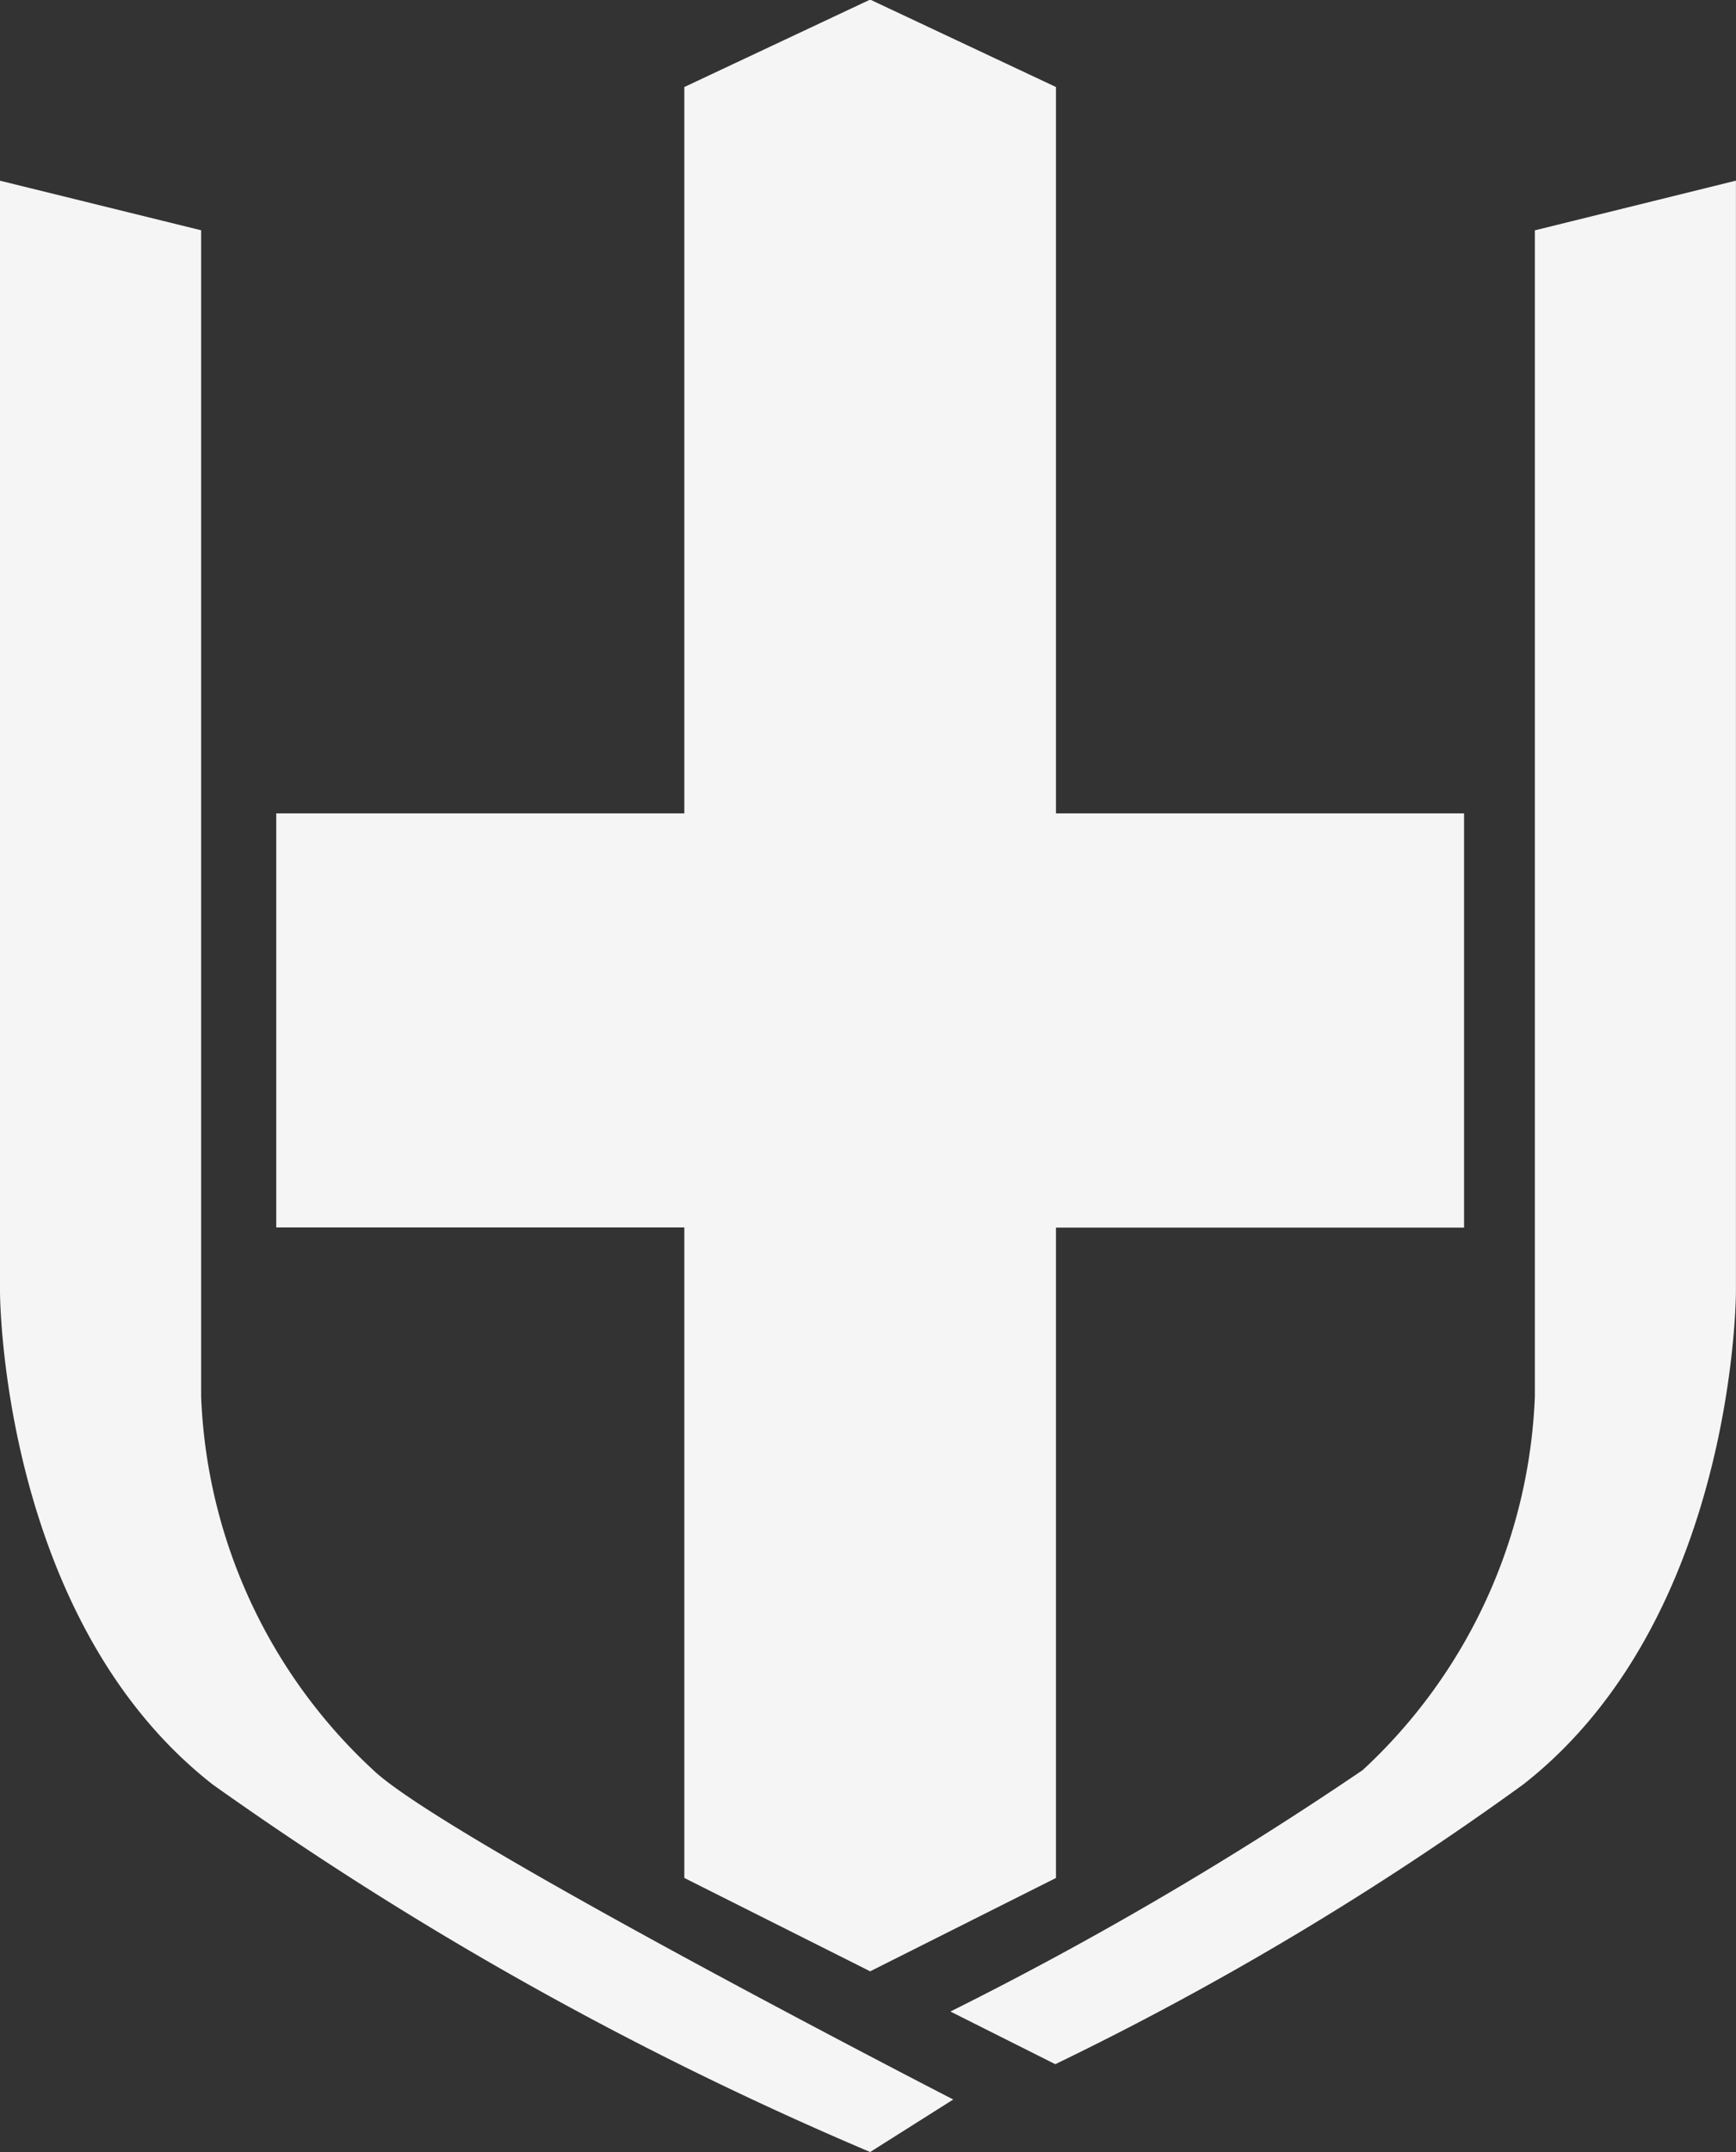
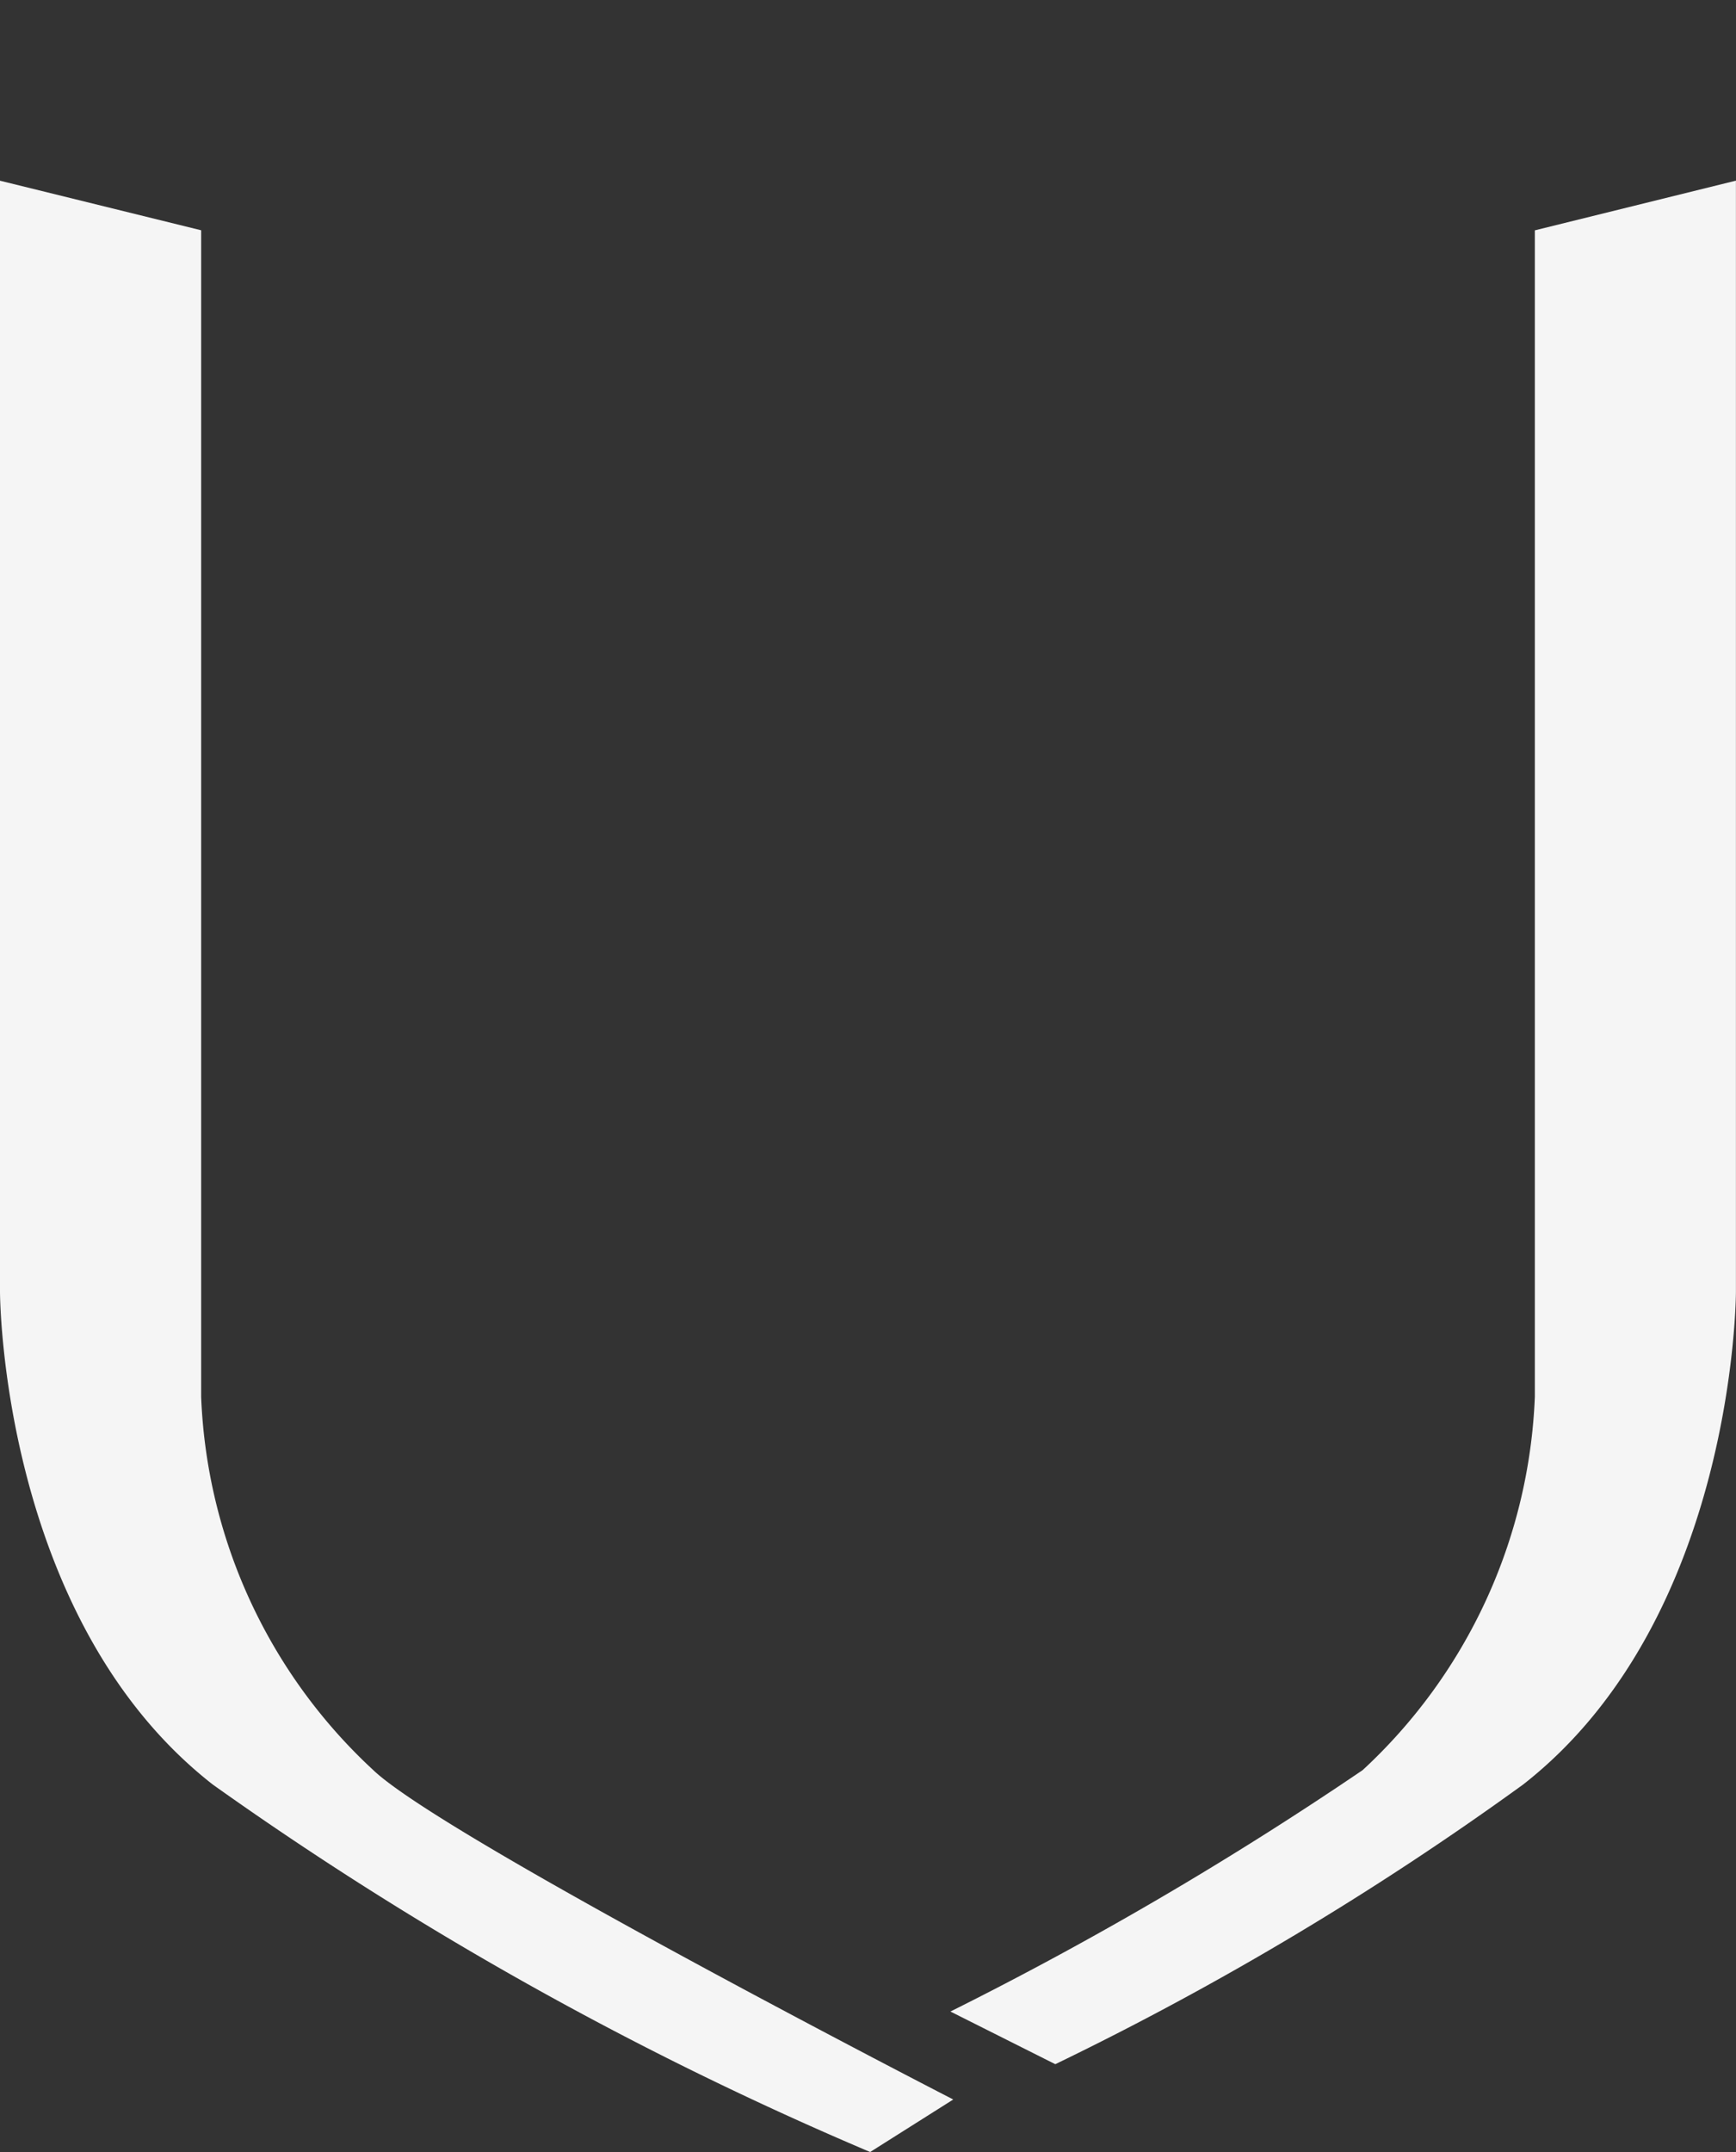
<svg xmlns="http://www.w3.org/2000/svg" width="25.822" height="32" viewBox="0 0 25.822 32">
  <rect x="0" y="0" width="25.822" height="32" fill="#333333" stroke="none" />
  <g id="invictus_icon_white" transform="translate(-392.74 -110.906)">
-     <path id="Path_1" data-name="Path 1" d="M407.763,138.83l2.764,1.388,2.764-1.388V129.16h6.07V123h-6.07v-10.8l-2.764-1.3-2.764,1.3V123h-6.07v6.157h6.07Z" transform="translate(-4.844)" fill="#f5f5f5" />
    <path id="Path_2" data-name="Path 2" d="M395.732,134.845V117.5l-2.992-.737v16.52s0,4.856,3.165,7.328a51.636,51.636,0,0,0,9.778,5.464l1.236-.781s-7.588-3.9-8.629-4.9A7.983,7.983,0,0,1,395.732,134.845Z" transform="translate(0 -3.17)" fill="#f5f5f5" />
    <path id="Path_3" data-name="Path 3" d="M432.24,117.5v17.342a7.988,7.988,0,0,1-2.561,5.553,52.99,52.99,0,0,1-6.132,3.59l1.56.783a45.909,45.909,0,0,0,6.958-4.158c3.166-2.473,3.166-7.329,3.166-7.329v-16.52Z" transform="translate(-16.67 -3.169)" fill="#f5f5f5" />
  </g>
</svg>